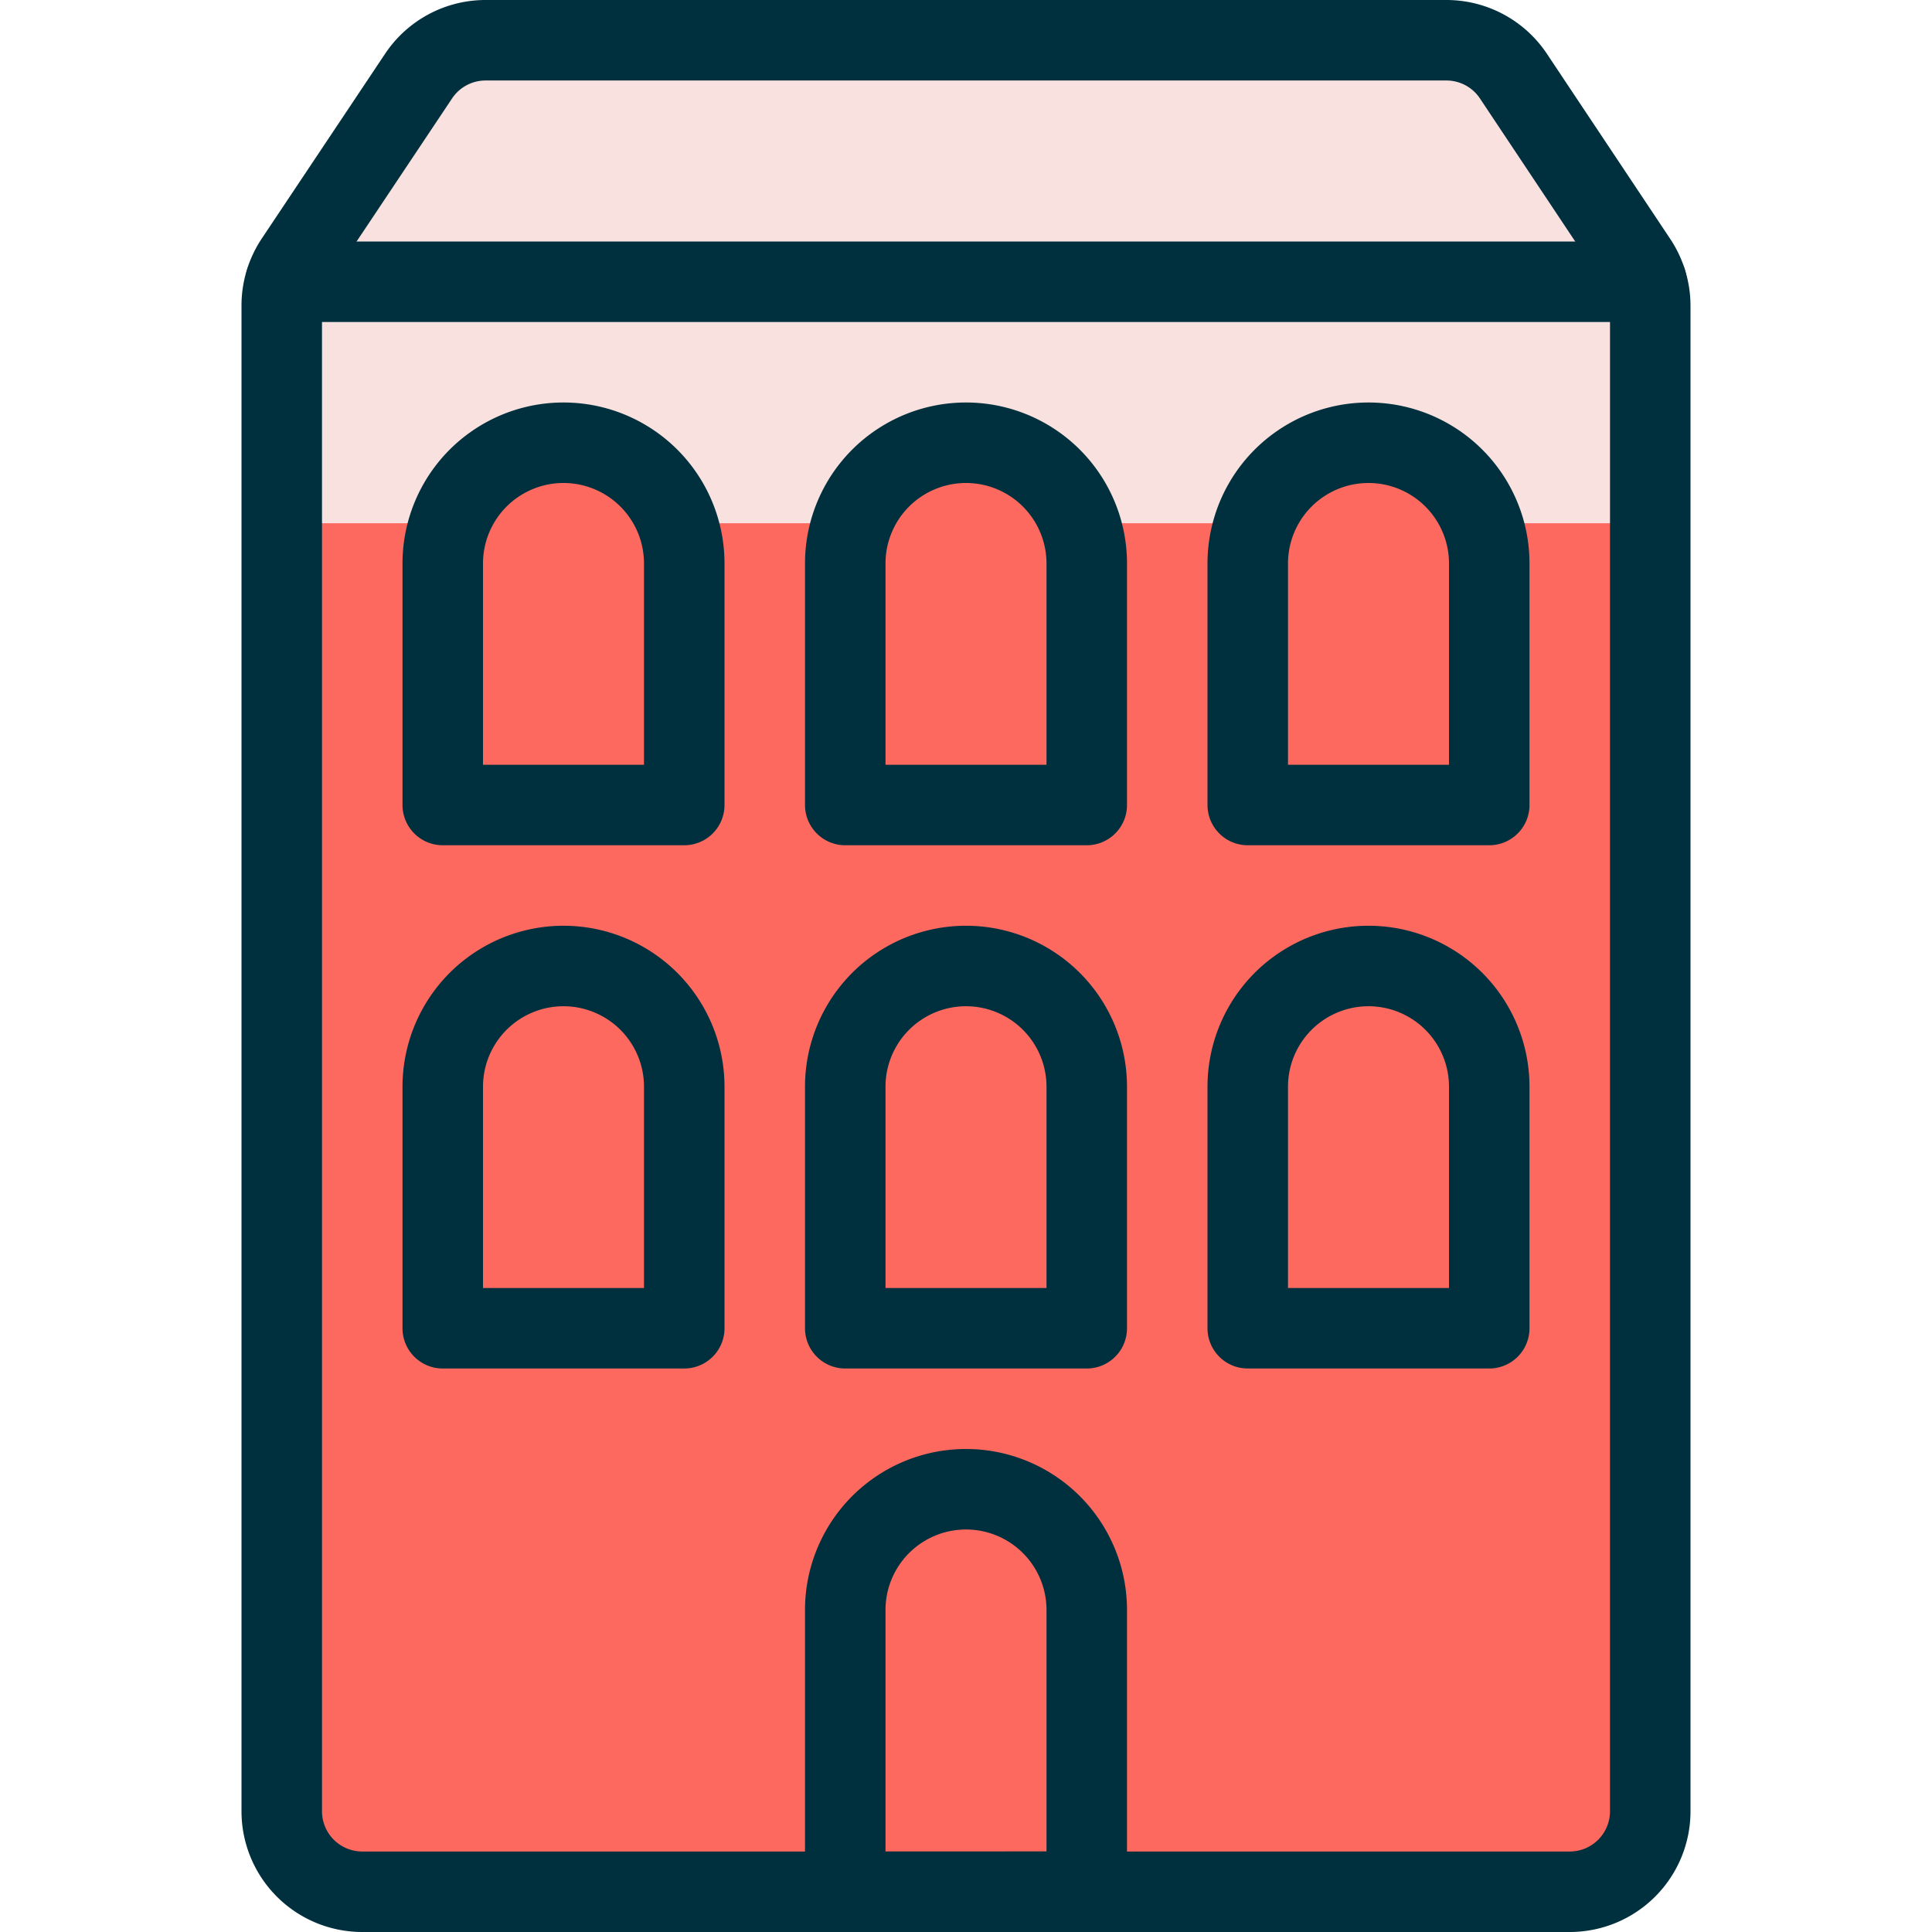
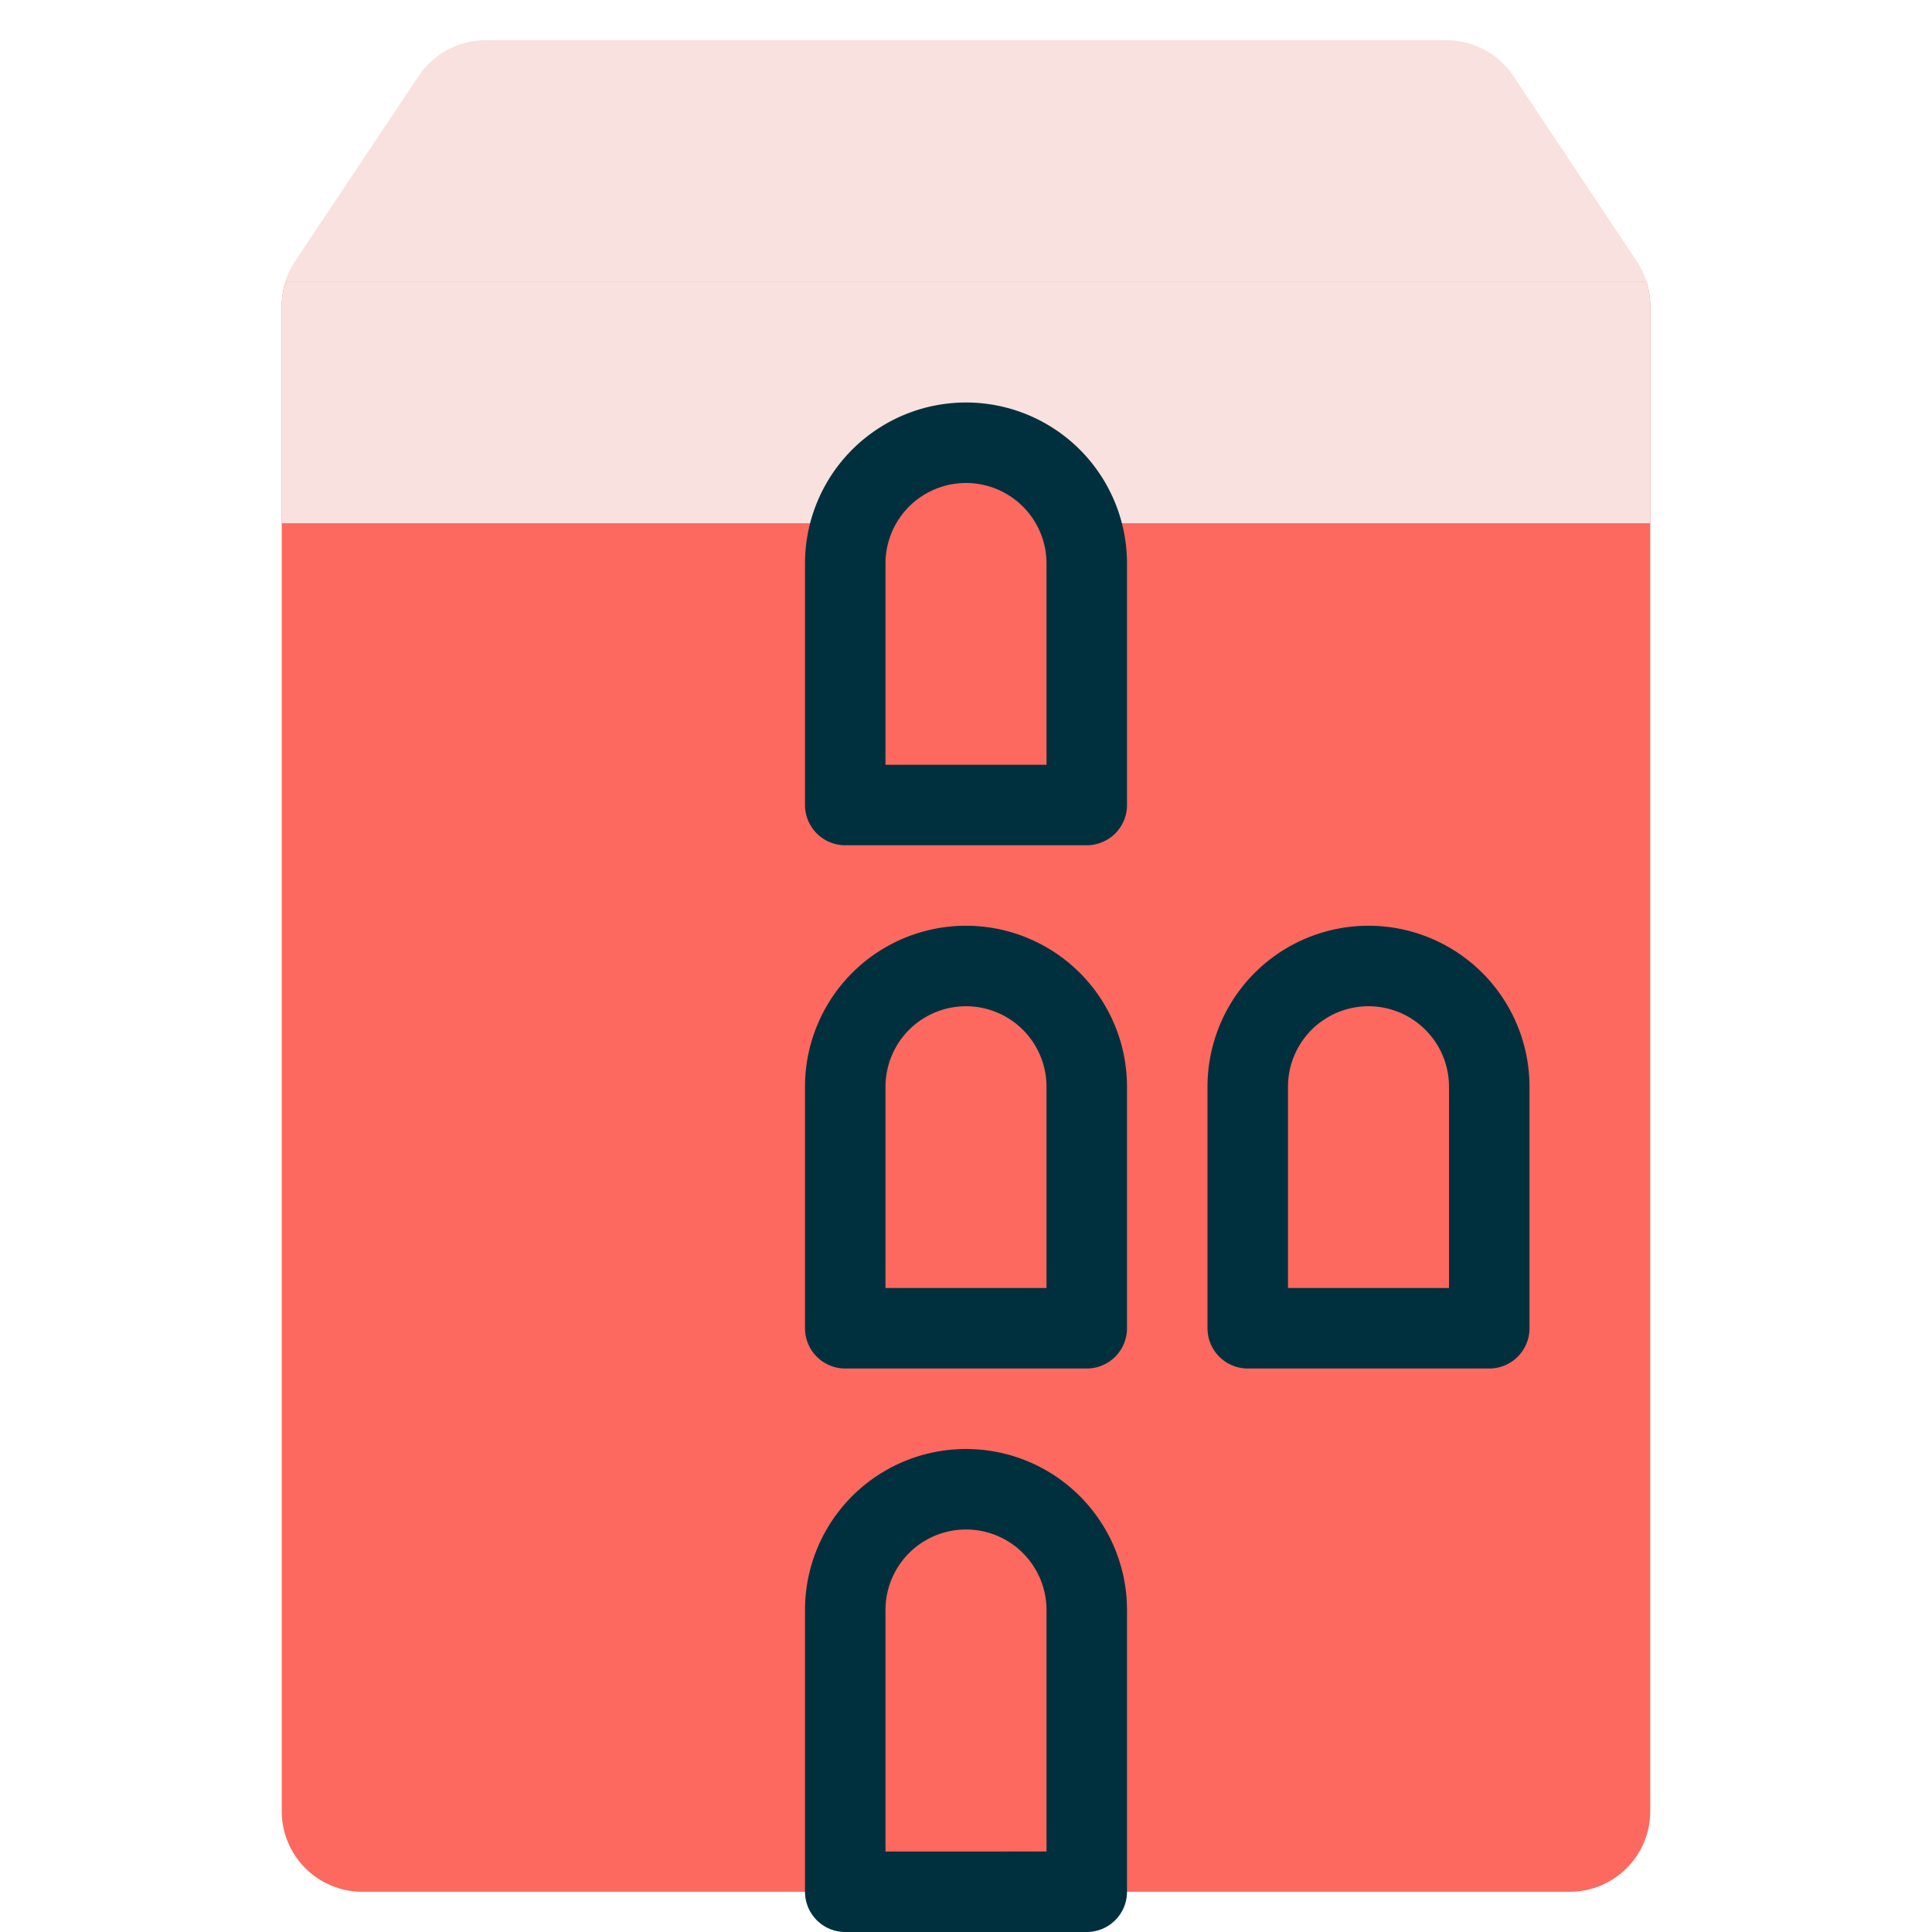
<svg xmlns="http://www.w3.org/2000/svg" viewBox="0 0 24 24">
  <defs />
  <title>building-1</title>
  <path d="M3.5,3.8V22.5a1,1,0,0,0,1,1h15a1,1,0,0,0,1-1V3.8a.994.994,0,0,0-.047-.3H3.547A.994.994,0,0,0,3.5,3.8Z" fill="#fd695f" />
  <path d="M20.5,6.5V3.8a.994.994,0,0,0-.047-.3H3.547a.994.994,0,0,0-.047.3V6.5Z" fill="#f8e1de" />
  <path d="M18.8.945A1,1,0,0,0,17.965.5H6.035A1,1,0,0,0,5.2.945l-1.535,2.3a1.026,1.026,0,0,0-.121.252H20.453a1.026,1.026,0,0,0-.121-.252Z" fill="#f8e1de" />
  <path d="M10.5,23.5V20a1.5,1.5,0,0,1,3,0v3.5Z" stroke="#00303e" stroke-linecap="round" stroke-linejoin="round" fill="#fd695f" />
-   <path d="M8.5,16.5h-3v-3a1.5,1.5,0,0,1,3,0Z" fill="#fd695f" stroke="#00303e" stroke-linecap="round" stroke-linejoin="round" />
-   <path d="M8.5,10h-3V7a1.5,1.5,0,0,1,3,0Z" fill="#fd695f" stroke="#00303e" stroke-linecap="round" stroke-linejoin="round" />
  <path d="M13.5,16.5h-3v-3a1.5,1.5,0,0,1,3,0Z" fill="#fd695f" stroke="#00303e" stroke-linecap="round" stroke-linejoin="round" />
  <path d="M13.5,10h-3V7a1.5,1.5,0,0,1,3,0Z" fill="#fd695f" stroke="#00303e" stroke-linecap="round" stroke-linejoin="round" />
  <path d="M18.5,16.5h-3v-3a1.5,1.5,0,0,1,3,0Z" fill="#fd695f" stroke="#00303e" stroke-linecap="round" stroke-linejoin="round" />
-   <path d="M18.5,10h-3V7a1.5,1.5,0,0,1,3,0Z" fill="#fd695f" stroke="#00303e" stroke-linecap="round" stroke-linejoin="round" />
-   <path d="M20.5,3.8a1,1,0,0,0-.168-.555L18.8.945A1,1,0,0,0,17.965.5H6.035A1,1,0,0,0,5.2.945l-1.535,2.3A1,1,0,0,0,3.5,3.8V22.5a1,1,0,0,0,1,1h15a1,1,0,0,0,1-1Z" fill="none" stroke="#00303e" stroke-linecap="round" stroke-linejoin="round" />
-   <line x1="3.547" y1="3.5" x2="20.453" y2="3.5" fill="none" stroke="#00303e" stroke-linecap="round" stroke-linejoin="round" />
</svg>